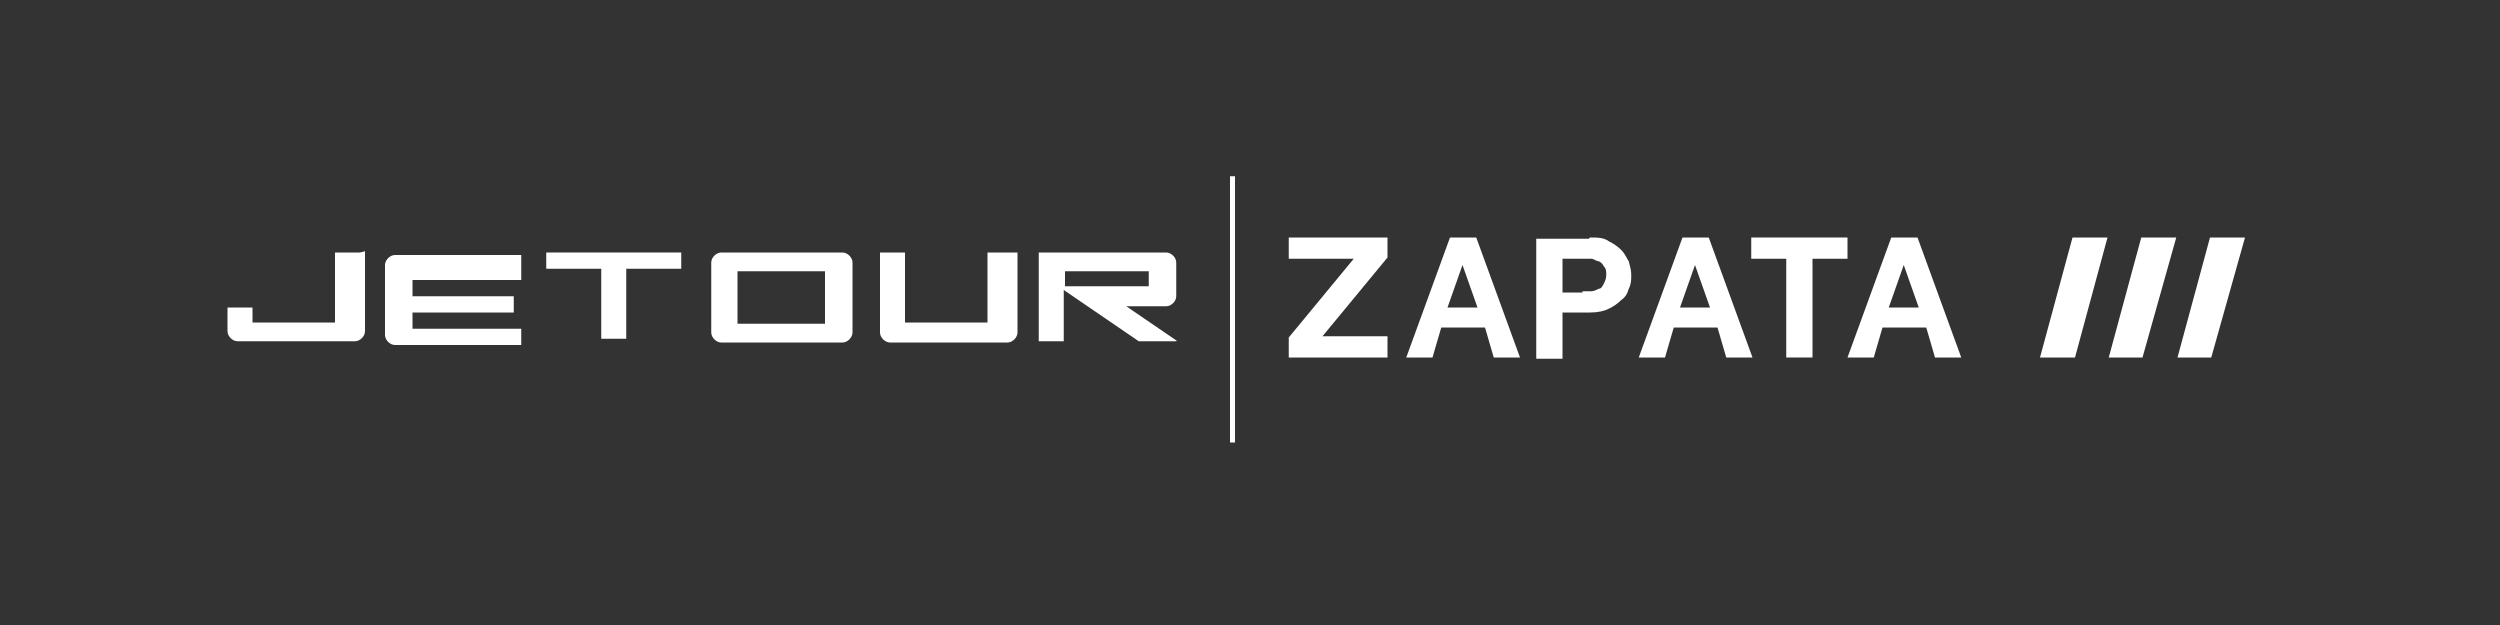
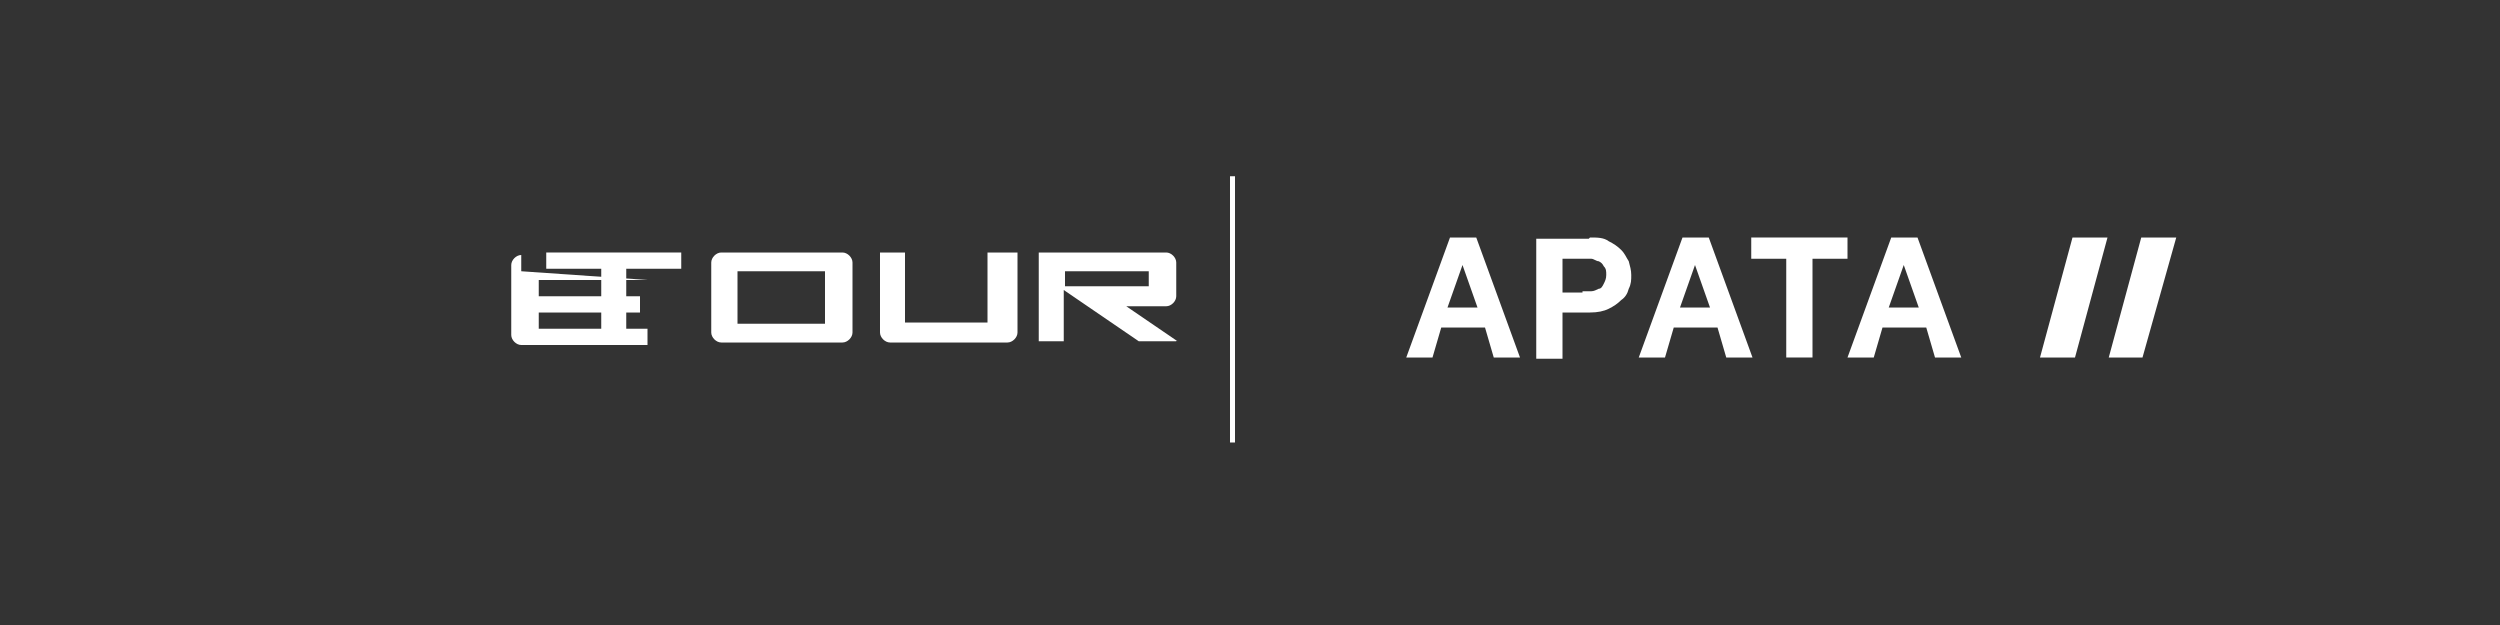
<svg xmlns="http://www.w3.org/2000/svg" version="1.1" viewBox="0 0 200 50">
  <rect x="0" y="0" width="200" height="50" fill="#333333" stroke="none" />
  <defs>
    <style>
      .cls-1 {
        fill: #606060;
      }

      .cls-2 {
        fill: #fff;
      }
    </style>
  </defs>
  <g>
    <g id="_图层_1" data-name="图层_1">
      <g>
        <g>
          <path class="cls-2" d="M67.4,20.2h-9.7c-.4,0-.8.4-.8.8v5.6c0,.4.4.8.8.8h9.7c.4,0,.8-.4.8-.8v-5.6c0-.4-.4-.8-.8-.8M59,25.9v-4.2s0,0,0,0h7s0,0,0,0v4.2s0,0,0,0h-7s0,0,0,0" />
-           <path class="cls-2" d="M28.8,20.2h-2s0,0,0,0v5.6s0,0,0,0h-6.6s0,0,0,0v-1.2s0,0,0,0h-2s0,0,0,0v1.9c0,.4.4.8.8.8h9.4c.4,0,.8-.4.8-.8v-6.4s0,0,0,0" />
          <path class="cls-2" d="M54.8,20.2h-11.1s0,0,0,0v1.3s0,0,0,0h4.4s0,0,0,0v5.6s0,0,0,0h2s0,0,0,0v-5.6s0,0,0,0h4.4s0,0,0,0v-1.3s0,0,0,0" />
          <path class="cls-2" d="M81,20.2h-2s0,0,0,0v5.6s0,0,0,0h-6.6s0,0,0,0v-5.6s0,0,0,0h-2s0,0,0,0v6.4c0,.4.4.8.8.8h9.4c.4,0,.8-.4.8-.8v-6.4s0,0,0,0" />
          <path class="cls-2" d="M94.2,27.3l-4.1-2.8h3.2c.4,0,.8-.4.8-.8v-2.7c0-.4-.4-.8-.8-.8h-10.2s0,0,0,0v7.1s0,0,0,0h2s0,0,0,0v-4.1l6,4.1s0,0,.1,0h2.9c0,0,0,0,0-.1M85.2,21.7h6.7s0,0,0,0v1.2s0,0,0,0h-6.7s0,0,0,0v-1.2s0,0,0,0" />
-           <path class="cls-2" d="M41.7,21.7s0,0,0,0v-1.3s0,0,0,0h-10.1c-.4,0-.8.4-.8.8v5.6c0,.4.4.8.8.8h10.1s0,0,0,0v-1.3s0,0,0,0h-8.7s0,0,0,0v-1.3s0,0,0,0h8.1s0,0,0,0v-1.3s0,0,0,0h-8.1s0,0,0,0v-1.3s0,0,0,0h8.7Z" />
+           <path class="cls-2" d="M41.7,21.7s0,0,0,0v-1.3s0,0,0,0c-.4,0-.8.4-.8.8v5.6c0,.4.4.8.8.8h10.1s0,0,0,0v-1.3s0,0,0,0h-8.7s0,0,0,0v-1.3s0,0,0,0h8.1s0,0,0,0v-1.3s0,0,0,0h-8.1s0,0,0,0v-1.3s0,0,0,0h8.7Z" />
        </g>
        <g>
          <g>
            <g>
              <polygon class="cls-2" points="166 28.6 163.2 28.6 165.8 19 168.6 19 166 28.6" />
              <polygon class="cls-2" points="171.4 28.6 168.7 28.6 171.3 19 174.1 19 171.4 28.6" />
-               <polygon class="cls-2" points="176.9 28.6 174.2 28.6 176.8 19 179.6 19 176.9 28.6" />
            </g>
            <g>
-               <path class="cls-2" d="M108.3,20.7h-5.2v-1.7h7.9v1.6l-5.2,6.3h5.2v1.7h-7.9v-1.6l5.2-6.3Z" />
              <path class="cls-2" d="M118.1,19l3.5,9.6h-2.1l-.7-2.4h-3.5l-.7,2.4h-2.1l3.5-9.6h2.1ZM118.2,24.6l-1.2-3.4h0l-1.2,3.4h2.4Z" />
              <path class="cls-2" d="M127.2,19c.6,0,1.1,0,1.5.3.4.2.7.4,1,.7.3.3.4.6.6.9.1.4.2.7.2,1.1s0,.7-.2,1.1c-.1.4-.3.7-.6.9-.3.3-.6.5-1,.7-.4.2-.9.3-1.5.3h-2.2v3.7h-2.1v-9.6h4.2ZM126.6,23.3c.2,0,.5,0,.7,0,.2,0,.4-.1.6-.2.2,0,.3-.2.4-.4.1-.2.2-.4.2-.7s0-.5-.2-.7c-.1-.2-.2-.3-.4-.4-.2,0-.4-.2-.6-.2-.2,0-.4,0-.7,0h-1.6v2.7h1.6Z" />
              <path class="cls-2" d="M136.7,19l3.5,9.6h-2.1l-.7-2.4h-3.5l-.7,2.4h-2.1l3.5-9.6h2.1ZM136.8,24.6l-1.2-3.4h0l-1.2,3.4h2.4Z" />
              <path class="cls-2" d="M140.1,20.7v-1.7h7.7v1.7h-2.8v7.9h-2.1v-7.9h-2.8Z" />
              <path class="cls-2" d="M153.4,19l3.5,9.6h-2.1l-.7-2.4h-3.5l-.7,2.4h-2.1l3.5-9.6h2.1ZM153.5,24.6l-1.2-3.4h0l-1.2,3.4h2.4Z" />
            </g>
          </g>
          <rect class="cls-2" x="98.4" y="14.1" width=".4" height="21.3" />
        </g>
      </g>
    </g>
  </g>
</svg>